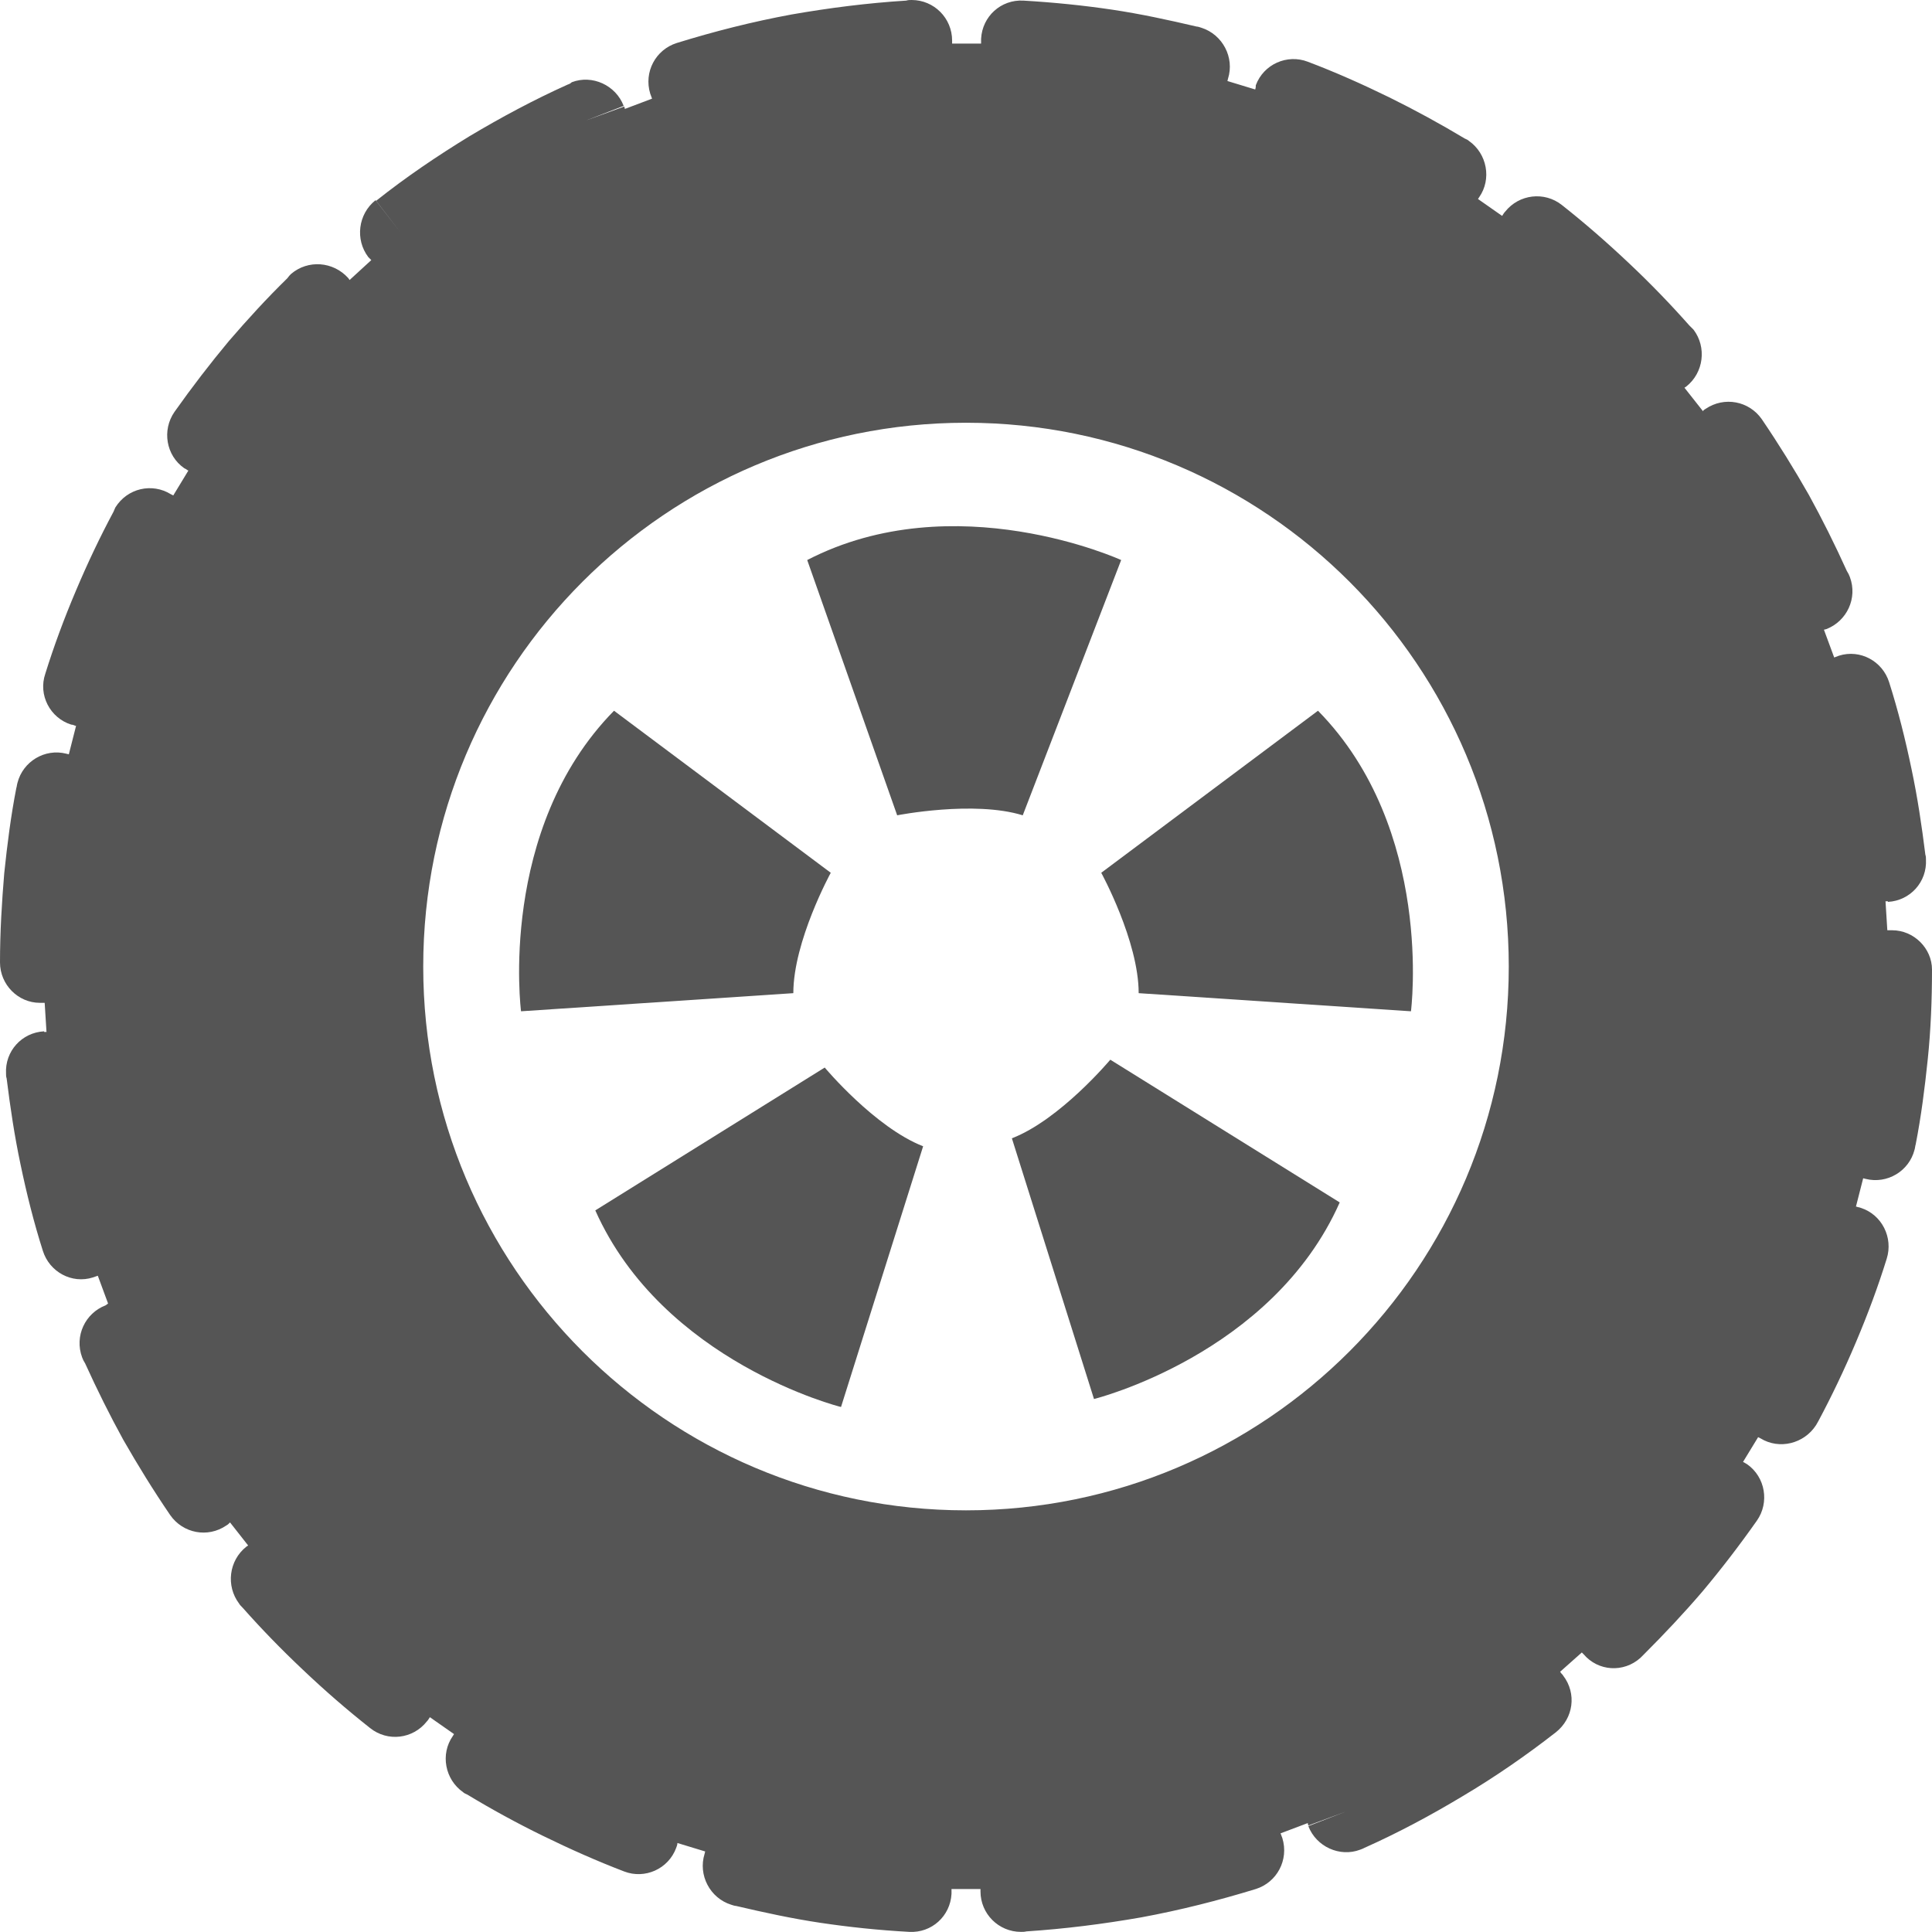
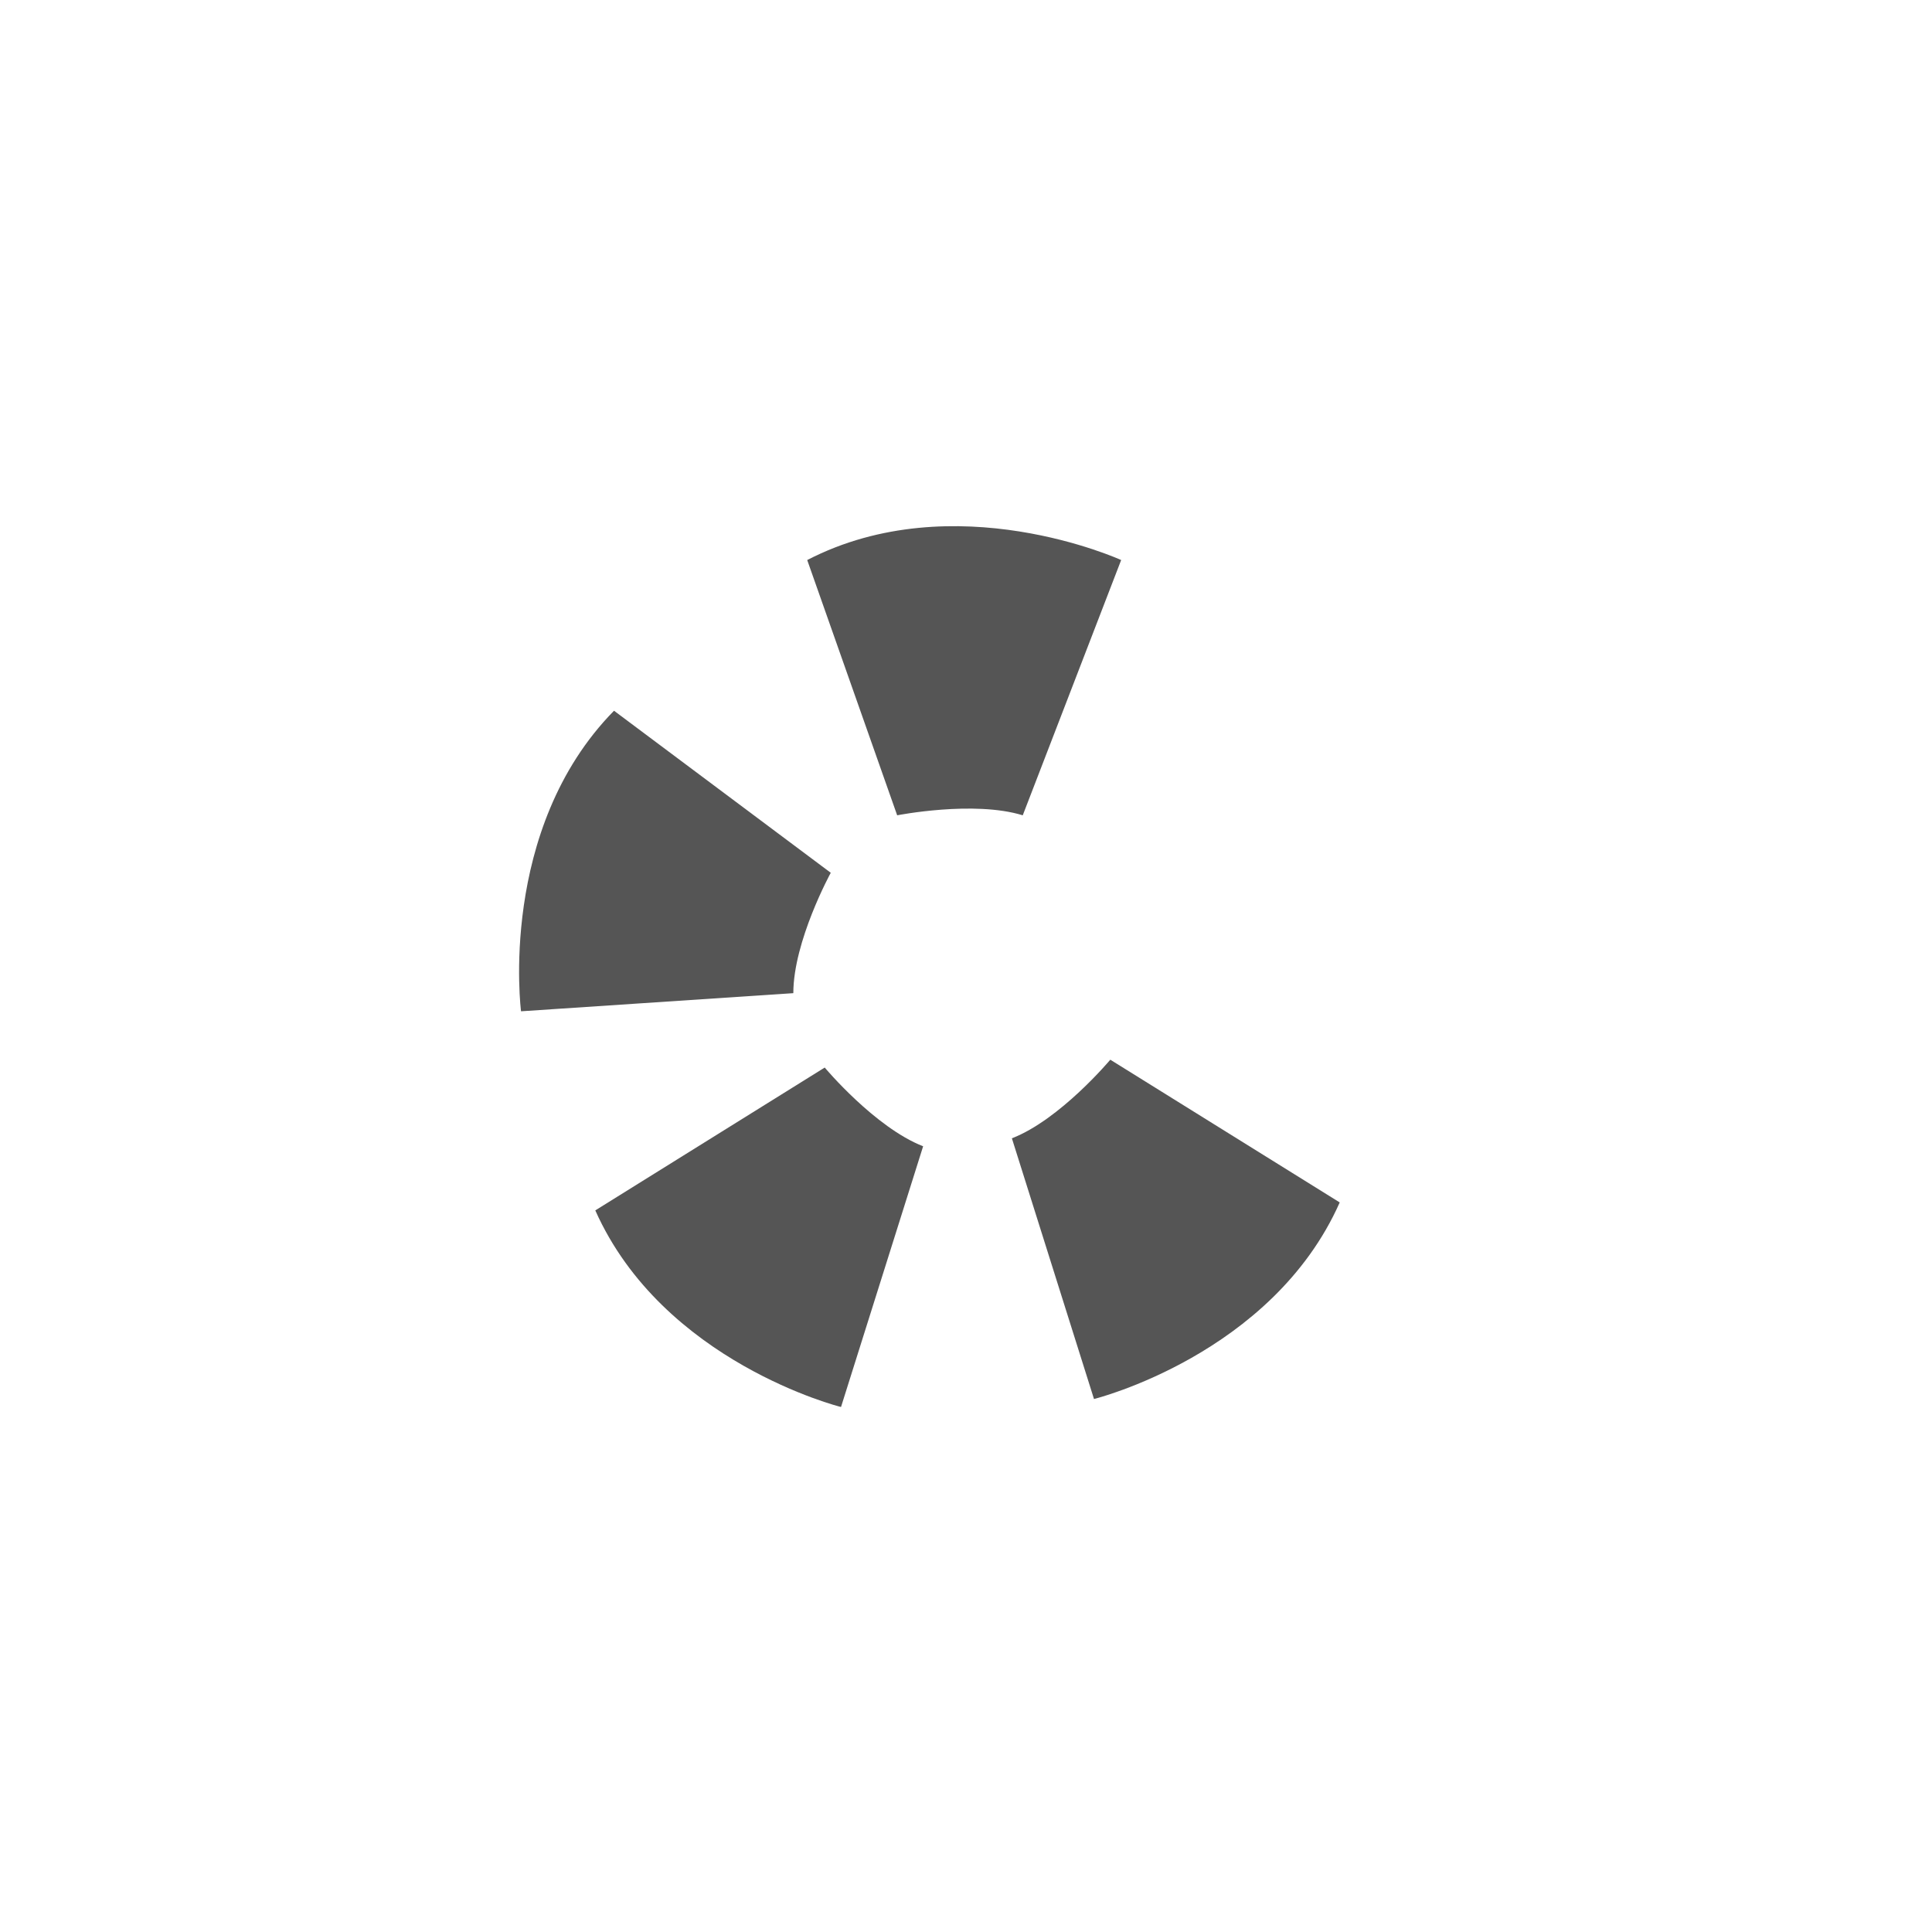
<svg xmlns="http://www.w3.org/2000/svg" width="16" height="16" viewBox="0 0 16 16" fill="none">
-   <path d="M15.67 7.704C15.655 7.704 15.645 7.704 15.63 7.704L15.615 7.464H15.635L15.615 7.133L15.635 7.469C15.82 7.459 15.96 7.303 15.95 7.118C15.95 7.103 15.95 7.093 15.945 7.078C15.915 6.838 15.88 6.602 15.83 6.367C15.78 6.126 15.72 5.886 15.645 5.65C15.59 5.475 15.405 5.375 15.23 5.43C15.215 5.435 15.205 5.44 15.19 5.445L15.105 5.215L15.125 5.21C15.295 5.144 15.385 4.954 15.32 4.779C15.315 4.764 15.305 4.744 15.295 4.729C15.195 4.508 15.09 4.298 14.98 4.098C14.86 3.887 14.73 3.677 14.59 3.471C14.485 3.321 14.28 3.281 14.125 3.386C14.115 3.391 14.11 3.396 14.1 3.406V3.401L13.95 3.211L13.965 3.201C14.11 3.086 14.135 2.875 14.025 2.73C14.015 2.72 14 2.705 13.99 2.695C13.835 2.52 13.67 2.349 13.495 2.184C13.31 2.009 13.125 1.848 12.935 1.698C12.79 1.583 12.58 1.608 12.465 1.753C12.455 1.763 12.45 1.773 12.44 1.788L12.24 1.648L12.25 1.633C12.355 1.483 12.315 1.272 12.165 1.167C12.155 1.157 12.14 1.152 12.13 1.147C11.93 1.027 11.72 0.912 11.505 0.806C11.28 0.696 11.055 0.596 10.83 0.511C10.66 0.446 10.465 0.531 10.4 0.706C10.4 0.716 10.4 0.726 10.395 0.741L10.165 0.671L10.17 0.651C10.225 0.476 10.125 0.286 9.95 0.23C9.935 0.225 9.92 0.22 9.91 0.22C9.675 0.165 9.445 0.115 9.21 0.08C8.975 0.045 8.73 0.02 8.475 0.005C8.29 -0.005 8.135 0.135 8.125 0.321C8.125 0.326 8.125 0.336 8.125 0.341V0.361H7.885V0.336C7.885 0.15 7.735 0 7.55 0C7.535 0 7.52 0 7.505 0.005C7.185 0.025 6.87 0.065 6.555 0.12C6.23 0.18 5.915 0.26 5.605 0.356C5.43 0.411 5.33 0.596 5.385 0.776C5.39 0.791 5.395 0.801 5.4 0.817L5.175 0.902L5.17 0.882L4.855 0.997L5.165 0.877C5.1 0.706 4.905 0.616 4.735 0.681C4.725 0.691 4.715 0.696 4.7 0.701C4.42 0.827 4.15 0.972 3.89 1.127C3.62 1.292 3.36 1.468 3.115 1.663L3.32 1.929L3.11 1.658C2.965 1.773 2.94 1.984 3.05 2.129C3.06 2.139 3.065 2.144 3.07 2.149L3.075 2.154L2.895 2.319L2.885 2.304C2.76 2.164 2.55 2.149 2.41 2.269C2.4 2.279 2.39 2.289 2.38 2.304C2.21 2.47 2.05 2.645 1.895 2.825C1.74 3.011 1.59 3.206 1.445 3.411C1.34 3.562 1.375 3.772 1.525 3.877C1.535 3.882 1.545 3.887 1.55 3.892L1.56 3.897L1.435 4.103L1.415 4.093C1.26 3.997 1.055 4.042 0.955 4.203C0.95 4.213 0.945 4.228 0.94 4.238C0.83 4.443 0.725 4.664 0.63 4.889C0.53 5.124 0.445 5.355 0.375 5.58C0.315 5.756 0.415 5.946 0.59 6.001C0.6 6.001 0.615 6.006 0.625 6.011H0.63L0.57 6.247L0.55 6.242C0.37 6.196 0.19 6.307 0.145 6.482C0.14 6.497 0.14 6.512 0.135 6.527C0.09 6.757 0.06 6.993 0.035 7.233C0.015 7.474 0 7.719 0 7.97C0 8.155 0.15 8.305 0.33 8.305C0.345 8.305 0.355 8.305 0.37 8.305L0.385 8.546H0.365L0.385 8.876L0.365 8.541C0.18 8.551 0.04 8.706 0.05 8.891C0.05 8.906 0.05 8.916 0.055 8.931C0.085 9.172 0.12 9.407 0.17 9.643C0.22 9.883 0.28 10.124 0.355 10.359C0.41 10.534 0.595 10.635 0.77 10.579C0.785 10.575 0.795 10.569 0.81 10.565L0.895 10.795L0.875 10.81C0.705 10.875 0.615 11.065 0.68 11.241C0.685 11.256 0.695 11.276 0.705 11.291C0.805 11.511 0.91 11.722 1.02 11.922C1.14 12.132 1.27 12.343 1.41 12.548C1.515 12.698 1.72 12.739 1.875 12.633C1.885 12.628 1.89 12.623 1.9 12.613L1.905 12.608L2.055 12.799L2.04 12.809C1.895 12.924 1.87 13.134 1.98 13.28C1.985 13.29 2 13.305 2.01 13.315C2.165 13.49 2.33 13.66 2.505 13.825C2.69 14.001 2.875 14.161 3.065 14.311C3.21 14.427 3.42 14.402 3.535 14.256C3.545 14.246 3.55 14.236 3.56 14.221L3.76 14.361L3.75 14.377C3.645 14.527 3.685 14.737 3.835 14.842C3.845 14.852 3.86 14.857 3.87 14.862C4.07 14.983 4.28 15.098 4.495 15.203C4.72 15.313 4.945 15.413 5.17 15.499C5.34 15.564 5.535 15.479 5.6 15.303C5.605 15.288 5.61 15.278 5.61 15.263L5.84 15.333L5.835 15.353C5.78 15.529 5.88 15.719 6.055 15.774C6.07 15.779 6.085 15.784 6.095 15.784C6.33 15.839 6.56 15.889 6.795 15.924C7.03 15.959 7.275 15.985 7.53 15.999C7.715 16.009 7.87 15.869 7.88 15.684C7.88 15.679 7.88 15.669 7.88 15.664V15.644H8.12V15.664C8.12 15.849 8.27 15.999 8.455 15.999C8.47 15.999 8.485 15.999 8.5 15.995C8.82 15.974 9.135 15.934 9.45 15.879C9.775 15.819 10.09 15.739 10.4 15.644C10.575 15.589 10.675 15.403 10.62 15.223C10.615 15.208 10.61 15.198 10.605 15.183L10.83 15.098L10.835 15.118L11.145 15.003L10.835 15.123C10.9 15.293 11.095 15.383 11.265 15.318C11.28 15.313 11.29 15.308 11.3 15.303C11.58 15.178 11.85 15.033 12.11 14.877C12.38 14.717 12.64 14.537 12.885 14.346C13.03 14.231 13.06 14.026 12.945 13.876C12.94 13.866 12.93 13.861 12.925 13.851L12.92 13.845L13.1 13.685L13.115 13.7C13.235 13.841 13.445 13.855 13.585 13.73C13.595 13.72 13.605 13.71 13.615 13.7C13.785 13.53 13.945 13.36 14.1 13.179C14.255 12.994 14.405 12.799 14.55 12.593C14.655 12.443 14.62 12.233 14.47 12.127C14.46 12.122 14.455 12.117 14.445 12.112L14.435 12.107L14.56 11.902L14.58 11.912C14.735 12.007 14.94 11.957 15.04 11.802C15.045 11.792 15.055 11.777 15.06 11.767C15.17 11.561 15.275 11.341 15.37 11.116C15.47 10.88 15.555 10.65 15.625 10.424C15.68 10.249 15.585 10.059 15.41 10.003C15.4 9.998 15.385 9.998 15.375 9.993H15.37L15.43 9.758L15.45 9.763C15.63 9.808 15.81 9.698 15.855 9.523C15.86 9.508 15.86 9.492 15.865 9.477C15.91 9.247 15.94 9.012 15.965 8.771C15.99 8.531 16 8.28 16 8.03C16 7.854 15.85 7.704 15.67 7.704ZM8 12.508C5.52 12.508 3.505 10.494 3.505 8.005C3.505 5.515 5.52 3.501 8 3.501C10.48 3.501 12.495 5.515 12.495 8.005C12.495 10.494 10.48 12.508 8 12.508Z" fill="#555555" />
  <path d="M6.685 4.638L7.43 6.752C7.43 6.752 8.065 6.627 8.47 6.752L9.285 4.638C9.285 4.638 7.905 4.007 6.685 4.638Z" fill="#555555" />
-   <path d="M10.915 5.886L9.12 7.228C9.12 7.228 9.43 7.794 9.43 8.225L11.685 8.375C11.685 8.375 11.88 6.868 10.915 5.886Z" fill="#555555" />
  <path d="M5.085 5.886L6.88 7.228C6.88 7.228 6.57 7.794 6.57 8.225L4.315 8.375C4.315 8.375 4.12 6.868 5.085 5.886Z" fill="#555555" />
  <path d="M4.93 10.024L6.83 8.841C6.83 8.841 7.245 9.337 7.645 9.493L6.965 11.652C6.96 11.652 5.49 11.281 4.93 10.024Z" fill="#555555" />
  <path d="M11.095 9.958L9.195 8.776C9.195 8.776 8.78 9.272 8.38 9.427L9.06 11.586C9.06 11.586 10.535 11.22 11.095 9.958Z" fill="#555555" />
</svg>